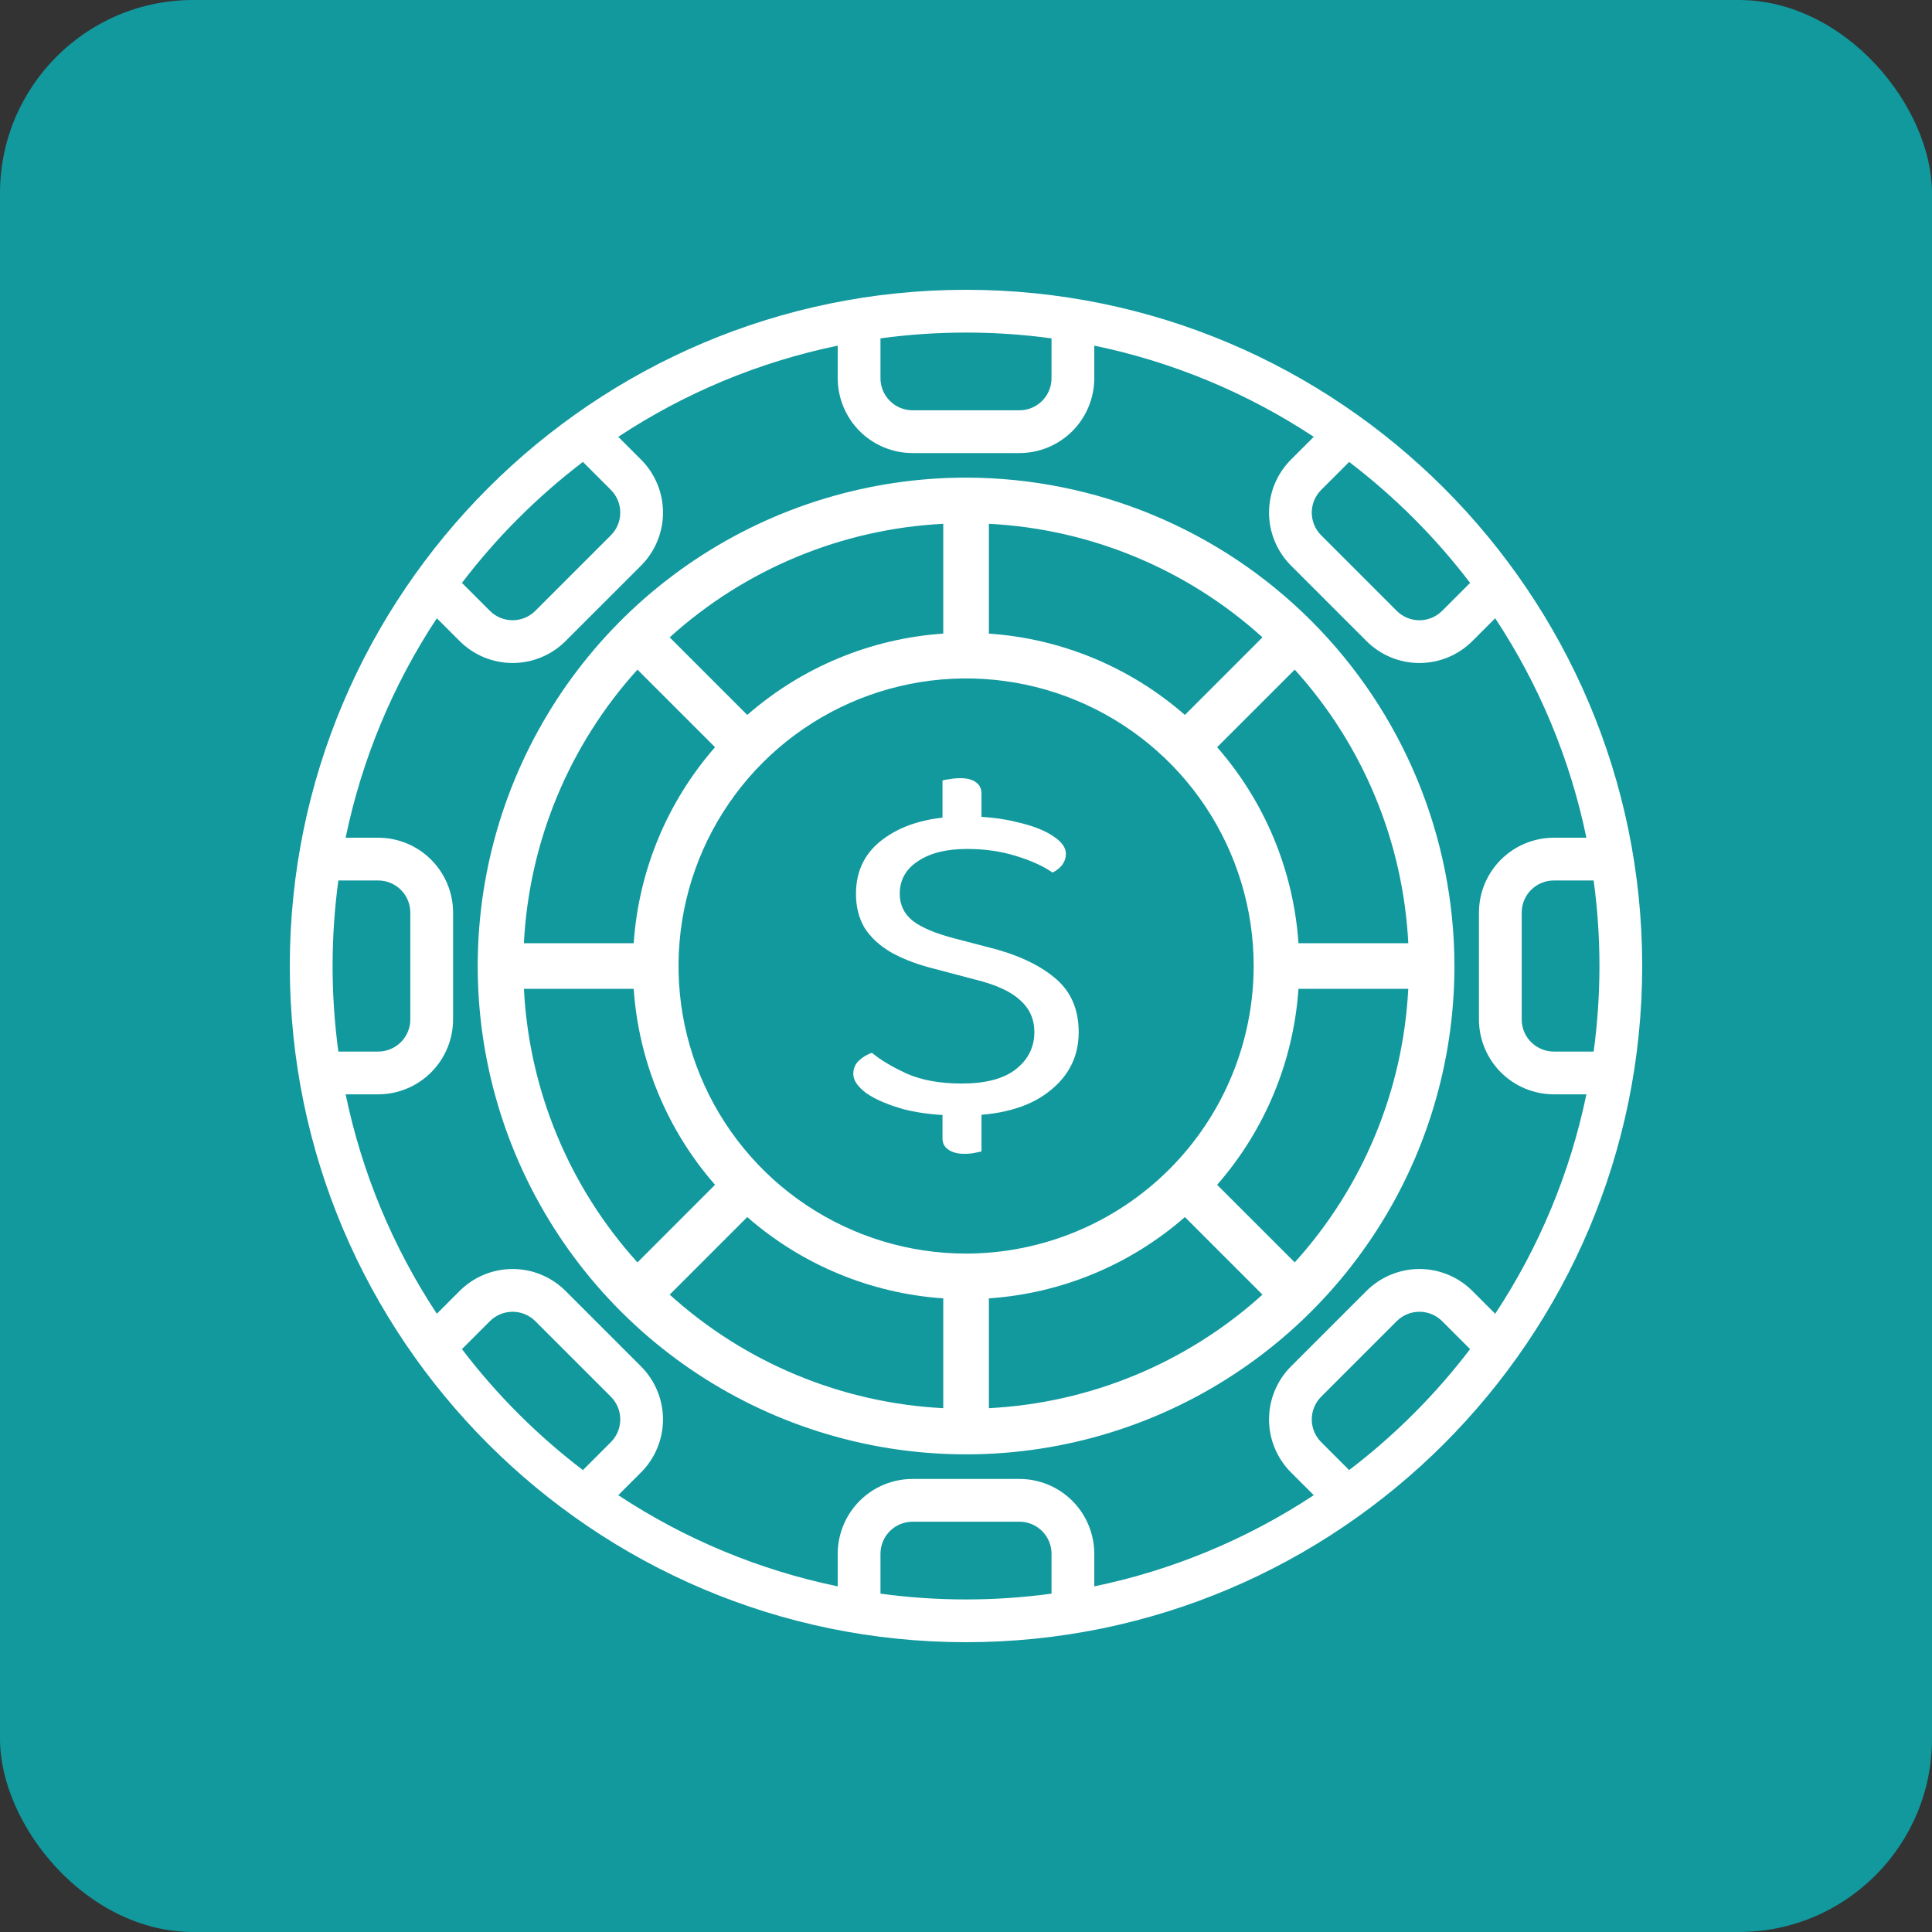
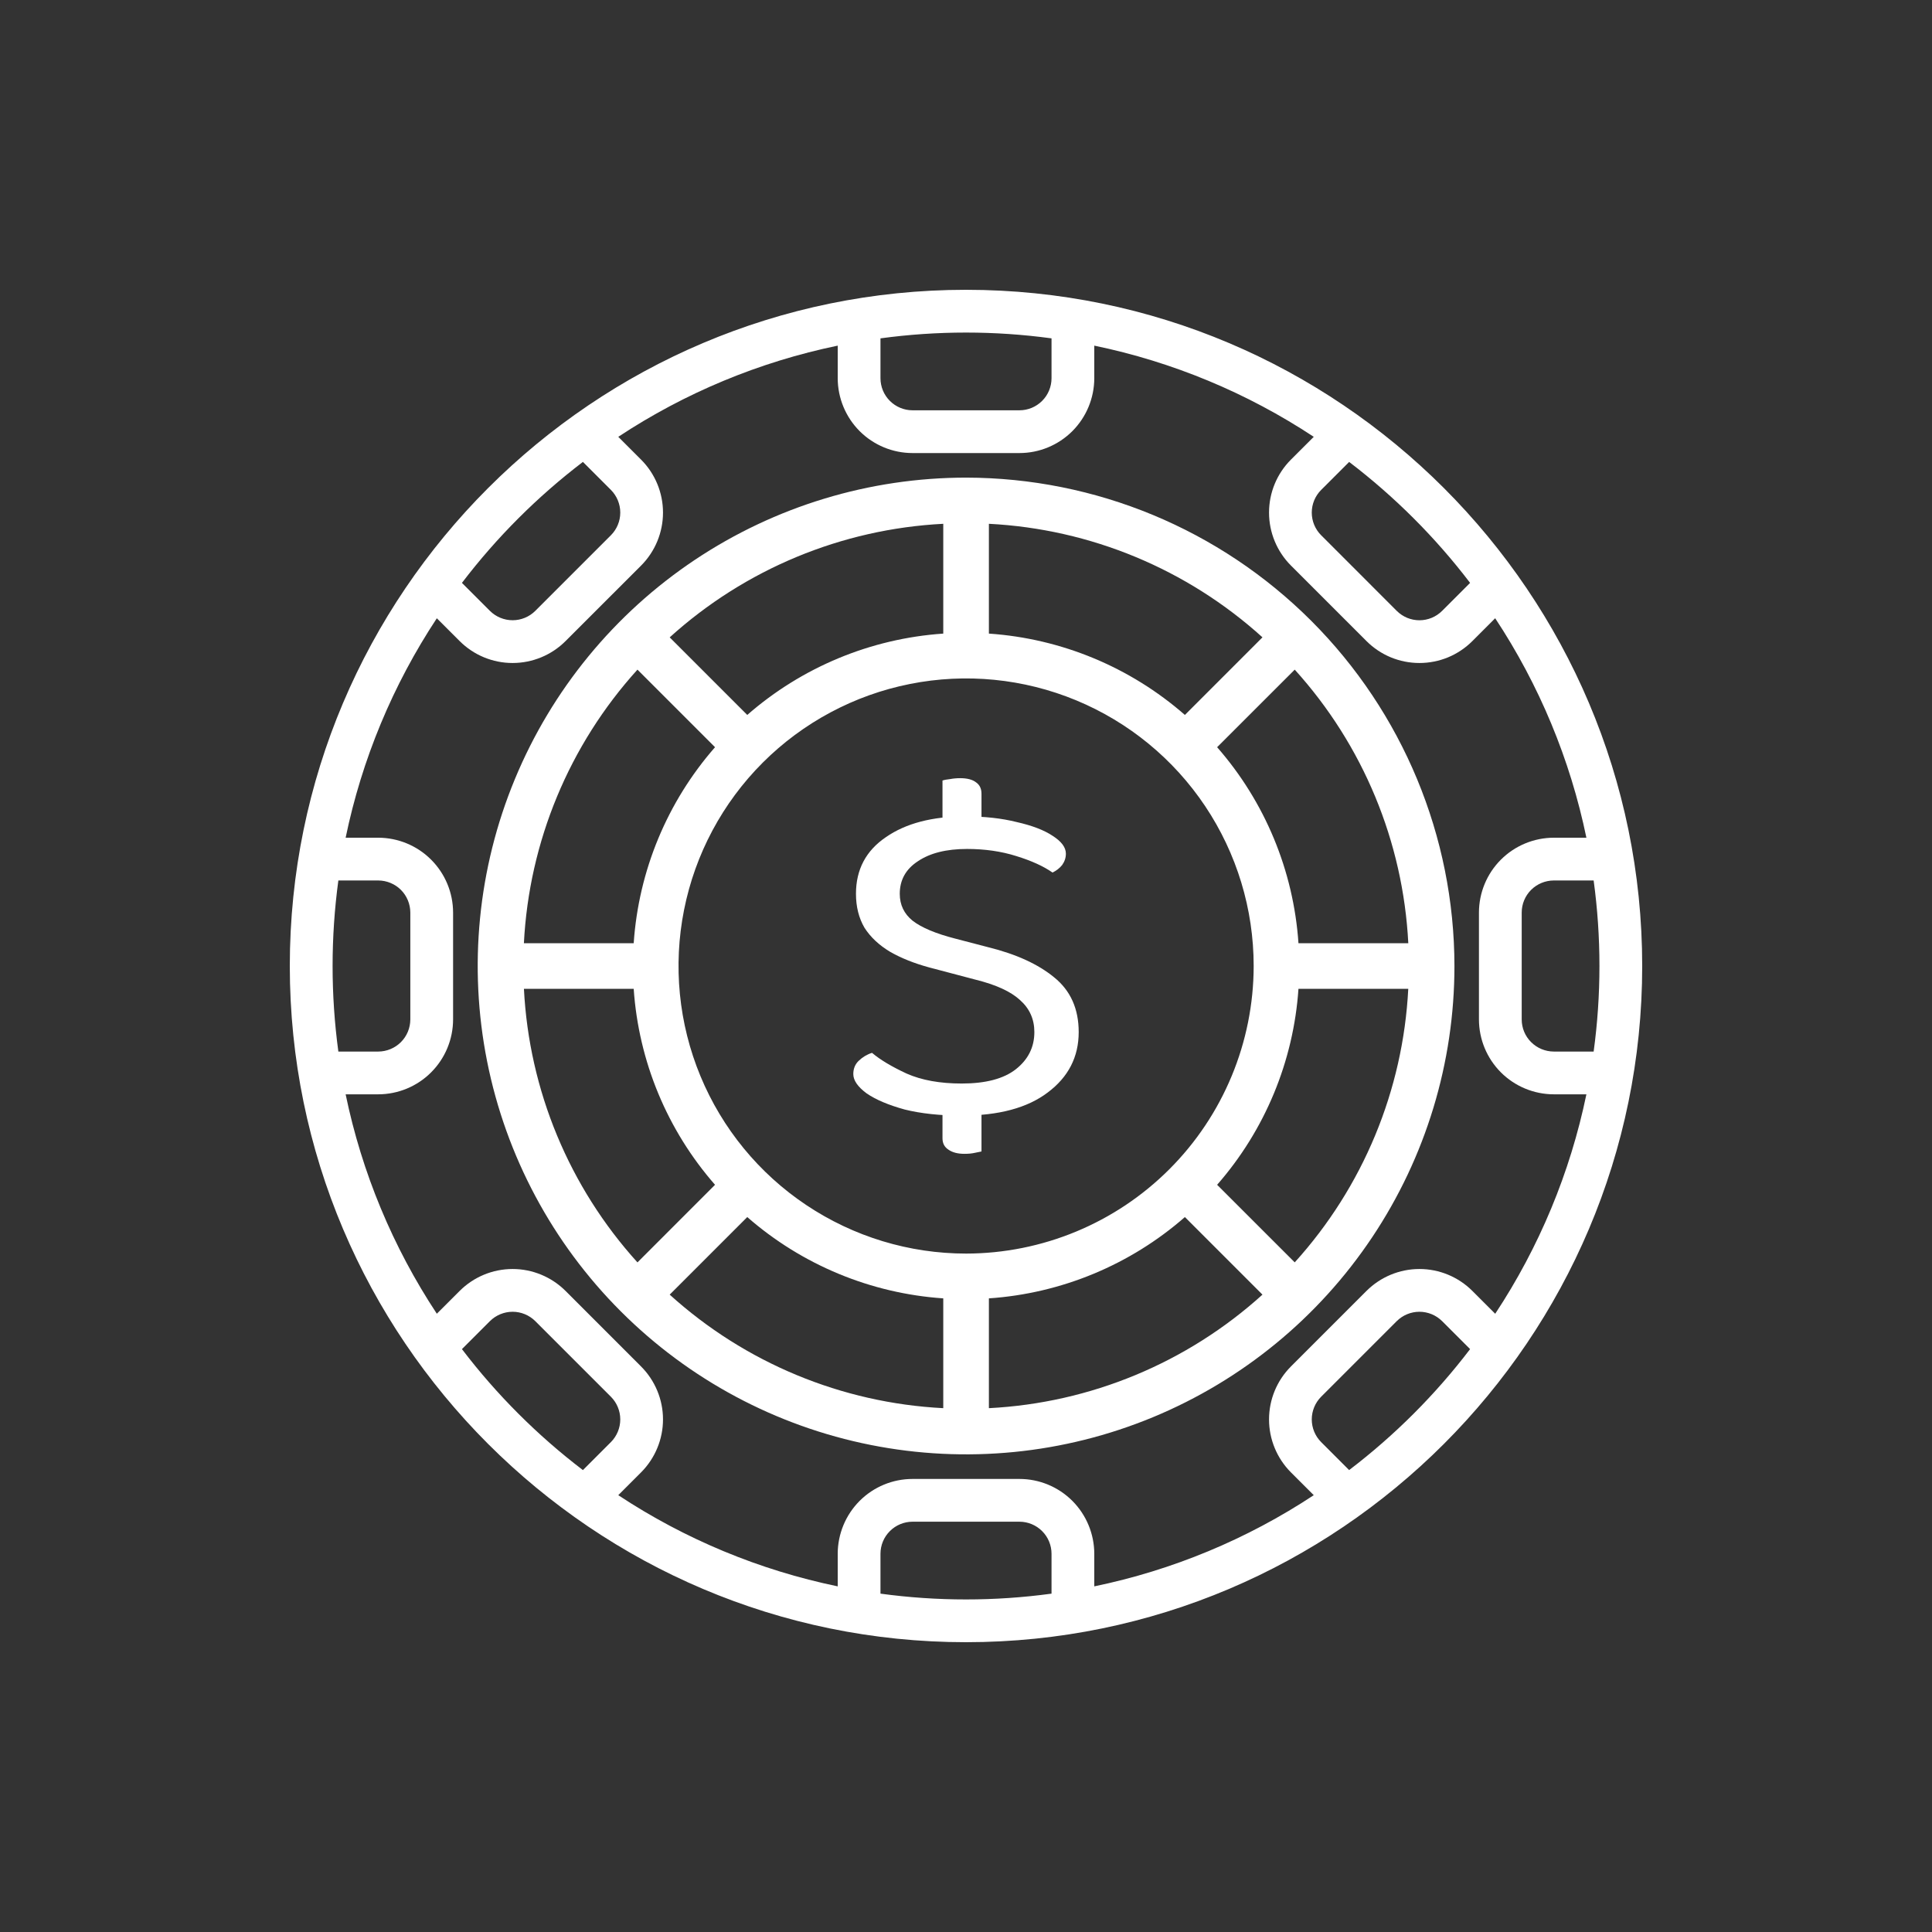
<svg xmlns="http://www.w3.org/2000/svg" width="60" height="60" viewBox="0 0 60 60" fill="none">
  <rect x="0" y="0" width="60" height="60" fill="#333333" stroke="none" />
-   <rect width="60" height="60" rx="6" fill="#11999E" />
  <path d="M30.003 14.833C27.003 14.833 24.071 15.723 21.576 17.389C19.082 19.056 17.138 21.424 15.99 24.196C14.842 26.967 14.542 30.017 15.127 32.959C15.713 35.901 17.157 38.603 19.278 40.724C21.399 42.846 24.102 44.29 27.044 44.875C29.986 45.46 33.035 45.16 35.807 44.012C38.578 42.864 40.947 40.92 42.613 38.426C44.28 35.932 45.169 33 45.169 30C45.165 25.979 43.565 22.124 40.722 19.28C37.879 16.437 34.024 14.838 30.003 14.833ZM30.003 38.931C28.236 38.931 26.51 38.407 25.041 37.425C23.572 36.444 22.428 35.049 21.752 33.417C21.076 31.785 20.899 29.989 21.244 28.257C21.588 26.525 22.439 24.933 23.688 23.684C24.937 22.436 26.529 21.585 28.261 21.241C29.993 20.896 31.789 21.073 33.421 21.749C35.053 22.425 36.448 23.57 37.429 25.038C38.41 26.507 38.934 28.234 38.934 30C38.931 32.368 37.989 34.638 36.315 36.312C34.641 37.986 32.37 38.928 30.003 38.931ZM36.798 22.203C35.1 20.718 32.962 19.83 30.711 19.677V16.267C33.865 16.428 36.866 17.674 39.207 19.793L36.798 22.203ZM29.294 19.677C27.044 19.83 24.905 20.718 23.207 22.203L20.798 19.794C23.139 17.674 26.14 16.428 29.294 16.267V19.677ZM22.206 23.205C20.72 24.903 19.833 27.041 19.68 29.292H16.27C16.431 26.138 17.677 23.136 19.797 20.796L22.206 23.205ZM19.68 30.708C19.833 32.959 20.72 35.097 22.206 36.795L19.797 39.205C17.677 36.864 16.431 33.862 16.271 30.708L19.68 30.708ZM23.207 37.797C24.905 39.282 27.044 40.169 29.294 40.322V43.732C26.14 43.571 23.139 42.326 20.798 40.206L23.207 37.797ZM30.711 40.322C32.962 40.169 35.1 39.282 36.798 37.797L39.207 40.206C36.866 42.325 33.865 43.571 30.711 43.732V40.322ZM37.799 36.795C39.285 35.097 40.172 32.959 40.325 30.708H43.735C43.574 33.862 42.328 36.864 40.209 39.204L37.799 36.795ZM40.325 29.292C40.172 27.041 39.285 24.903 37.799 23.205L40.209 20.796C42.329 23.136 43.575 26.138 43.736 29.292H40.325Z" fill="white" />
  <path d="M30 9C18.421 9 9 18.421 9 30C9 41.579 18.421 51 30 51C41.579 51 51 41.579 51 30C51 18.421 41.58 9 30 9ZM49.672 30C49.672 30.889 49.612 31.776 49.492 32.657H48.254C47.99 32.656 47.737 32.551 47.55 32.364C47.363 32.178 47.258 31.925 47.258 31.66V28.34C47.258 28.076 47.363 27.823 47.55 27.636C47.737 27.45 47.99 27.345 48.254 27.344H49.492C49.612 28.225 49.672 29.112 49.672 30ZM48.254 26.016C47.638 26.017 47.047 26.262 46.611 26.698C46.176 27.133 45.931 27.724 45.93 28.34V31.66C45.931 32.277 46.176 32.867 46.611 33.303C47.047 33.739 47.638 33.984 48.254 33.985H49.267C48.764 36.415 47.803 38.728 46.435 40.8L45.725 40.09C45.289 39.655 44.698 39.41 44.082 39.41C43.466 39.41 42.875 39.655 42.438 40.09L40.09 42.438C39.655 42.874 39.411 43.465 39.411 44.081C39.411 44.697 39.655 45.288 40.09 45.725L40.8 46.434C38.728 47.802 36.415 48.763 33.984 49.266V48.254C33.983 47.638 33.738 47.047 33.303 46.611C32.867 46.175 32.276 45.93 31.66 45.93H28.34C27.724 45.93 27.133 46.175 26.697 46.611C26.262 47.047 26.017 47.638 26.016 48.254V49.266C23.585 48.763 21.272 47.802 19.201 46.434L19.91 45.725C20.345 45.288 20.59 44.697 20.59 44.081C20.59 43.465 20.345 42.874 19.91 42.438L17.563 40.09C17.126 39.655 16.535 39.41 15.919 39.41C15.303 39.41 14.712 39.655 14.276 40.09L13.566 40.799C12.199 38.728 11.237 36.415 10.734 33.985H11.747C12.363 33.984 12.954 33.739 13.389 33.303C13.825 32.867 14.07 32.277 14.071 31.66V28.34C14.07 27.724 13.825 27.133 13.389 26.698C12.954 26.262 12.363 26.017 11.747 26.016H10.734C11.237 23.585 12.199 21.272 13.566 19.201L14.276 19.91C14.712 20.346 15.303 20.59 15.919 20.59C16.535 20.59 17.127 20.346 17.563 19.91L19.911 17.563C20.346 17.126 20.59 16.535 20.59 15.919C20.59 15.303 20.346 14.712 19.911 14.276L19.201 13.566C21.272 12.198 23.585 11.237 26.016 10.734V11.746C26.017 12.362 26.262 12.953 26.697 13.389C27.133 13.825 27.724 14.07 28.34 14.07H31.66C32.276 14.07 32.867 13.825 33.303 13.389C33.738 12.953 33.983 12.362 33.984 11.746V10.734C36.415 11.237 38.728 12.198 40.8 13.566L40.09 14.275C39.655 14.711 39.411 15.302 39.411 15.918C39.411 16.535 39.655 17.126 40.09 17.562L42.438 19.91C42.654 20.125 42.91 20.297 43.192 20.414C43.474 20.53 43.776 20.59 44.082 20.59C44.387 20.59 44.689 20.53 44.971 20.414C45.253 20.297 45.509 20.125 45.725 19.91L46.434 19.2C47.803 21.272 48.764 23.585 49.267 26.016H48.254ZM10.329 30C10.329 29.112 10.389 28.225 10.508 27.344H11.747C12.011 27.345 12.264 27.45 12.451 27.636C12.637 27.823 12.742 28.076 12.743 28.34V31.66C12.742 31.925 12.637 32.178 12.451 32.364C12.264 32.551 12.011 32.656 11.747 32.657H10.508C10.389 31.776 10.329 30.889 10.329 30ZM45.655 18.102L44.786 18.971C44.693 19.064 44.584 19.137 44.463 19.187C44.342 19.237 44.212 19.263 44.082 19.263C43.951 19.263 43.821 19.237 43.7 19.187C43.58 19.137 43.47 19.064 43.377 18.971L41.03 16.623C40.843 16.437 40.738 16.183 40.738 15.919C40.738 15.655 40.843 15.402 41.03 15.215L41.899 14.346C43.313 15.424 44.577 16.687 45.655 18.102L45.655 18.102ZM32.656 10.508V11.746C32.656 12.01 32.551 12.264 32.364 12.45C32.177 12.637 31.924 12.742 31.66 12.742H28.34C28.076 12.742 27.823 12.637 27.636 12.45C27.449 12.264 27.344 12.01 27.344 11.746V10.508C29.107 10.268 30.893 10.268 32.656 10.508ZM18.103 14.345L18.972 15.214C19.158 15.401 19.263 15.655 19.263 15.919C19.263 16.183 19.158 16.436 18.972 16.623L16.624 18.971C16.437 19.157 16.184 19.262 15.92 19.262C15.656 19.262 15.402 19.157 15.215 18.971L14.346 18.102C15.424 16.687 16.688 15.424 18.103 14.345ZM14.346 41.898L15.215 41.029C15.402 40.843 15.656 40.738 15.92 40.738C16.184 40.738 16.437 40.843 16.624 41.029L18.972 43.377C19.158 43.564 19.263 43.817 19.263 44.081C19.263 44.345 19.158 44.599 18.972 44.786L18.103 45.655C16.688 44.577 15.424 43.313 14.346 41.898H14.346ZM27.344 49.492V48.254C27.344 47.99 27.449 47.736 27.636 47.55C27.823 47.363 28.076 47.258 28.34 47.258H31.66C31.924 47.258 32.177 47.363 32.364 47.55C32.551 47.736 32.656 47.99 32.656 48.254V49.492C30.893 49.732 29.107 49.732 27.344 49.492ZM41.898 45.654L41.029 44.785C40.843 44.599 40.738 44.345 40.738 44.081C40.738 43.817 40.843 43.564 41.029 43.377L43.377 41.029C43.564 40.843 43.817 40.738 44.081 40.738C44.345 40.738 44.599 40.843 44.786 41.029L45.655 41.898C44.577 43.313 43.313 44.577 41.899 45.654H41.898Z" fill="white" />
  <path d="M29.27 34.089H30.481V35.76C30.437 35.77 30.365 35.785 30.265 35.804C30.177 35.824 30.072 35.833 29.95 35.833C29.74 35.833 29.574 35.789 29.453 35.702C29.331 35.623 29.27 35.506 29.27 35.35V34.089ZM30.481 26.131H29.27V24.24C29.325 24.221 29.403 24.206 29.502 24.196C29.602 24.177 29.707 24.167 29.817 24.167C30.039 24.167 30.205 24.211 30.315 24.299C30.426 24.377 30.481 24.494 30.481 24.65V26.131ZM29.867 33.65C30.608 33.65 31.167 33.503 31.543 33.21C31.93 32.907 32.123 32.521 32.123 32.052C32.123 31.651 31.974 31.319 31.675 31.055C31.388 30.791 30.929 30.581 30.299 30.425L28.855 30.044C28.391 29.917 27.987 29.756 27.645 29.56C27.302 29.355 27.036 29.106 26.848 28.813C26.671 28.51 26.583 28.158 26.583 27.758C26.583 27.005 26.893 26.419 27.512 25.999C28.131 25.569 28.955 25.354 29.983 25.354C30.581 25.354 31.111 25.413 31.576 25.53C32.051 25.637 32.422 25.779 32.687 25.955C32.964 26.131 33.102 26.316 33.102 26.512C33.102 26.639 33.063 26.756 32.986 26.864C32.908 26.961 32.809 27.039 32.687 27.098C32.411 26.903 32.035 26.732 31.559 26.585C31.095 26.439 30.586 26.365 30.033 26.365C29.392 26.365 28.883 26.492 28.507 26.746C28.131 26.991 27.943 27.328 27.943 27.758C27.943 28.1 28.076 28.378 28.341 28.593C28.618 28.808 29.06 28.994 29.668 29.15L30.68 29.414C31.554 29.629 32.239 29.942 32.737 30.352C33.246 30.762 33.5 31.329 33.5 32.052C33.5 32.824 33.179 33.449 32.538 33.928C31.908 34.407 31.017 34.646 29.867 34.646C29.193 34.646 28.601 34.583 28.092 34.456C27.595 34.319 27.202 34.153 26.915 33.957C26.638 33.752 26.5 33.552 26.5 33.356C26.5 33.19 26.555 33.053 26.666 32.946C26.788 32.829 26.926 32.746 27.081 32.697C27.335 32.912 27.694 33.127 28.159 33.342C28.623 33.547 29.193 33.65 29.867 33.65Z" fill="white" />
</svg>